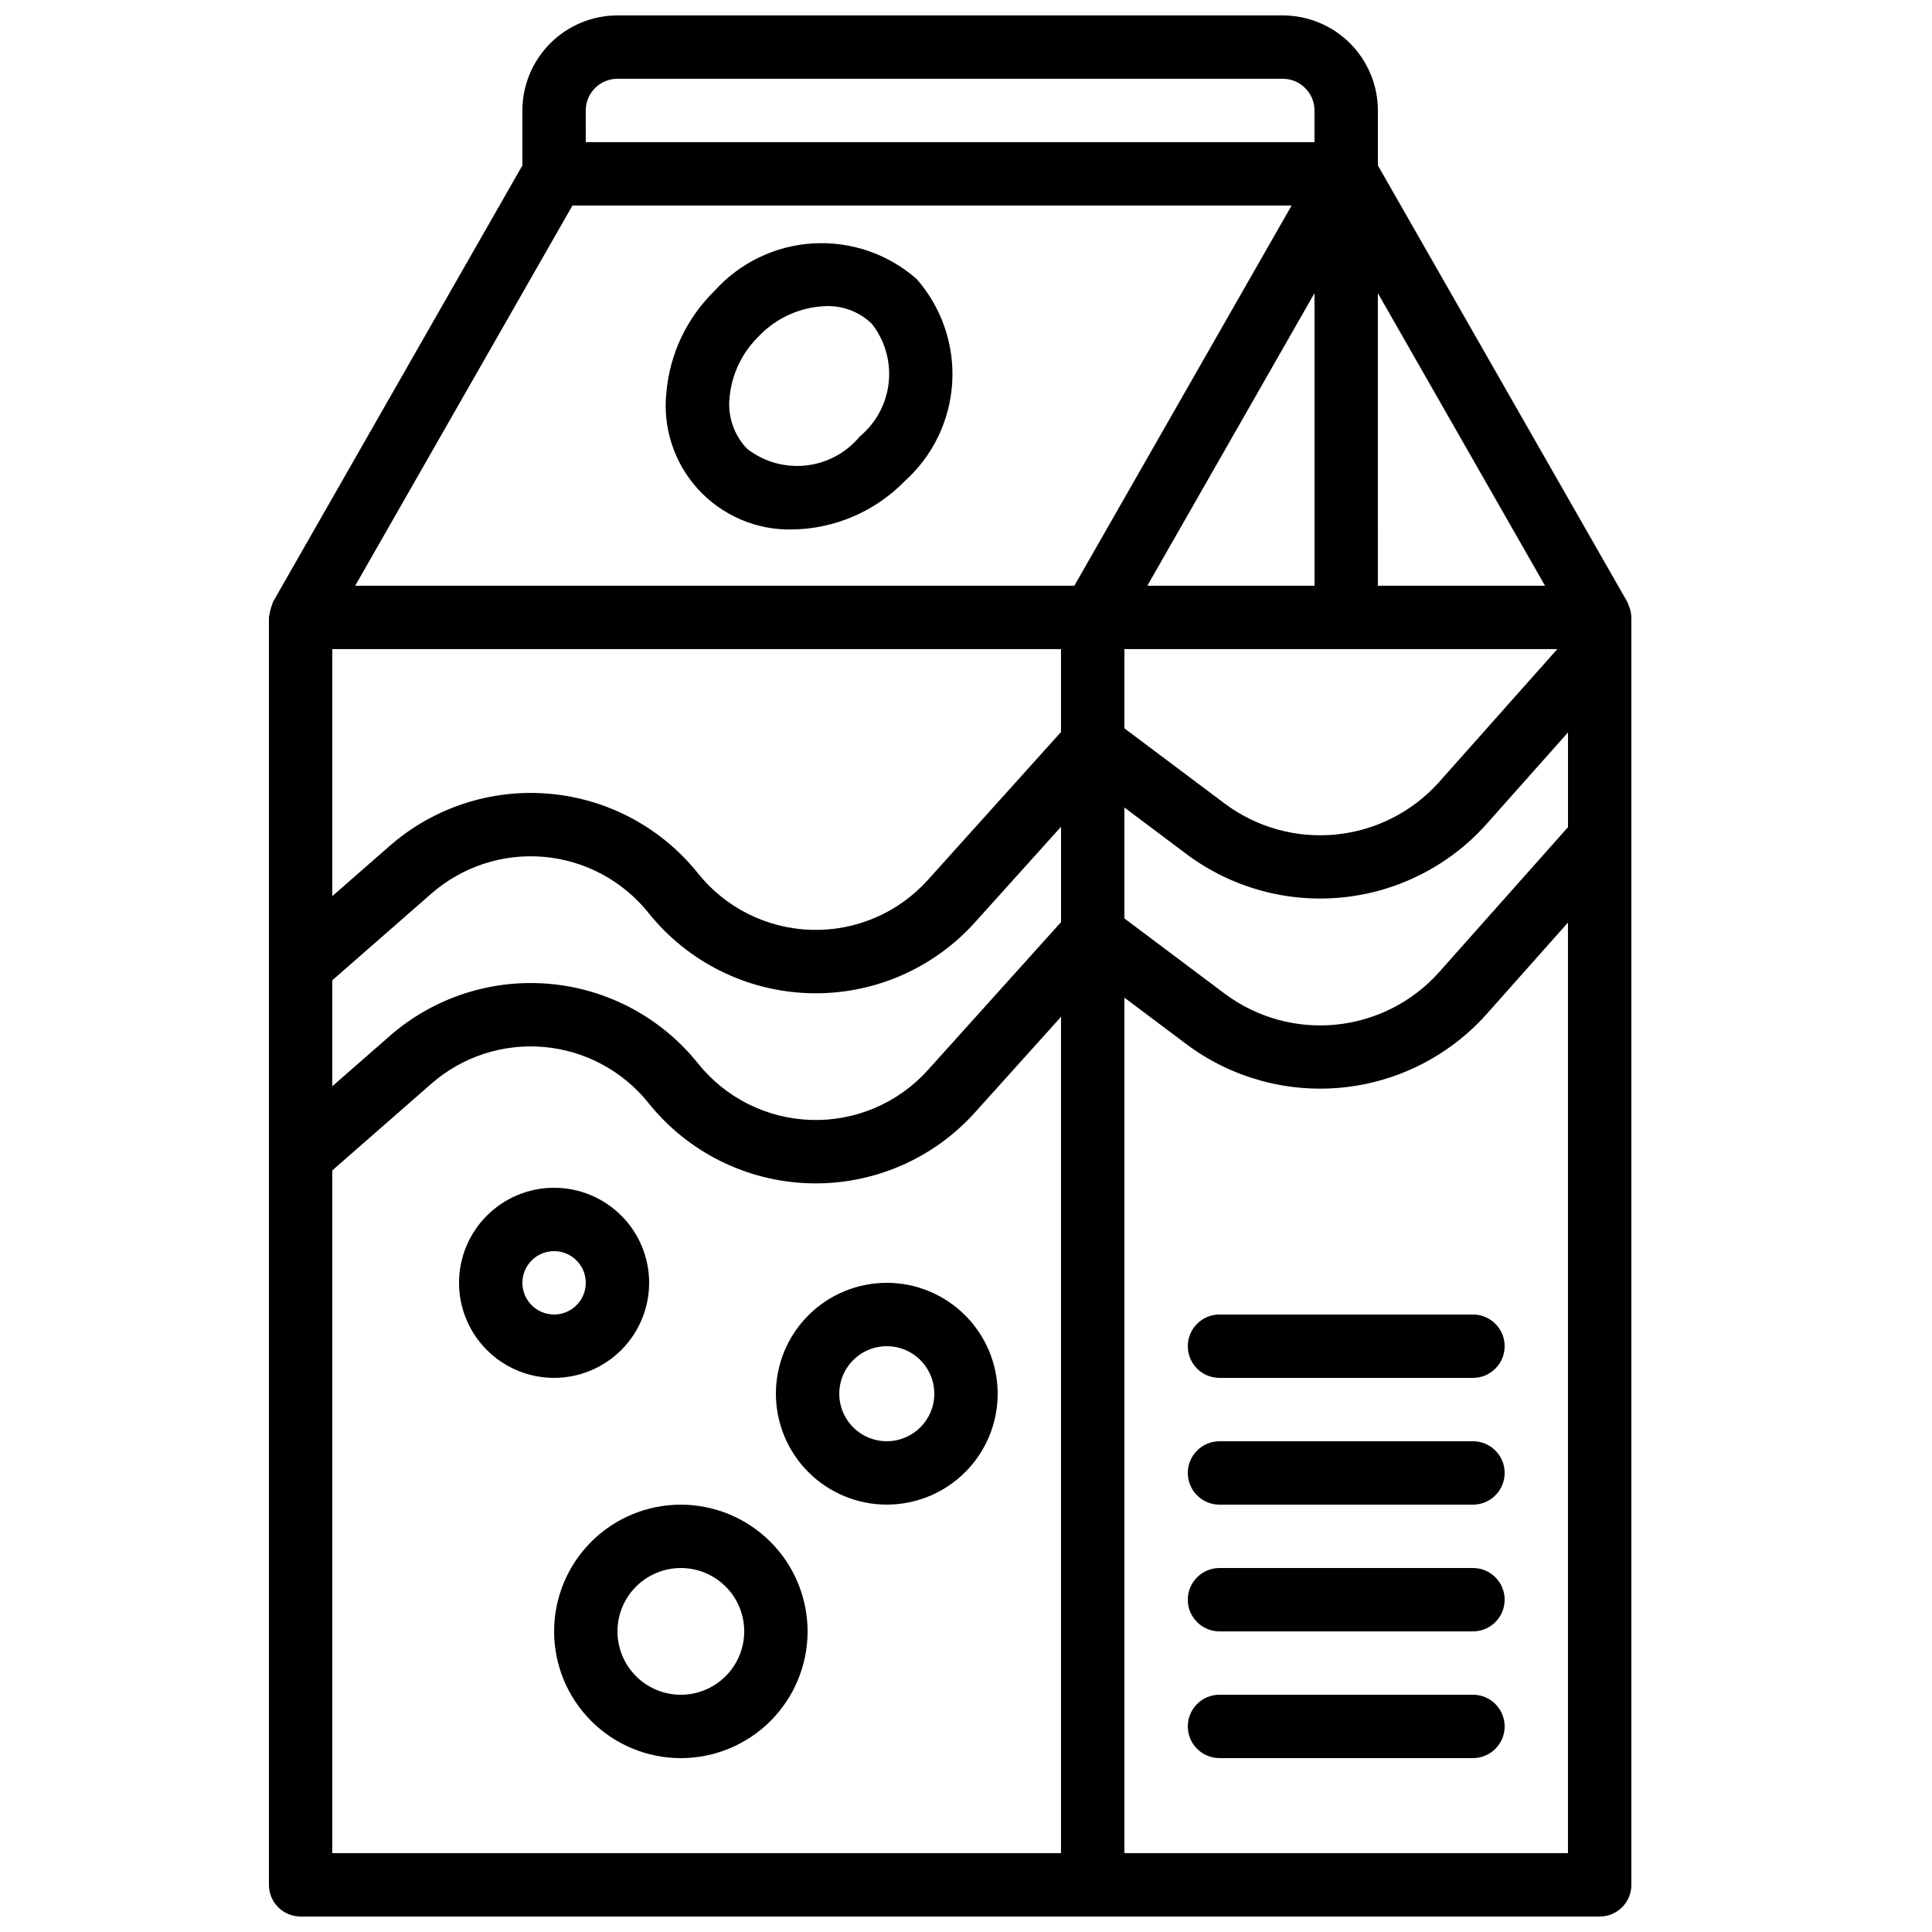
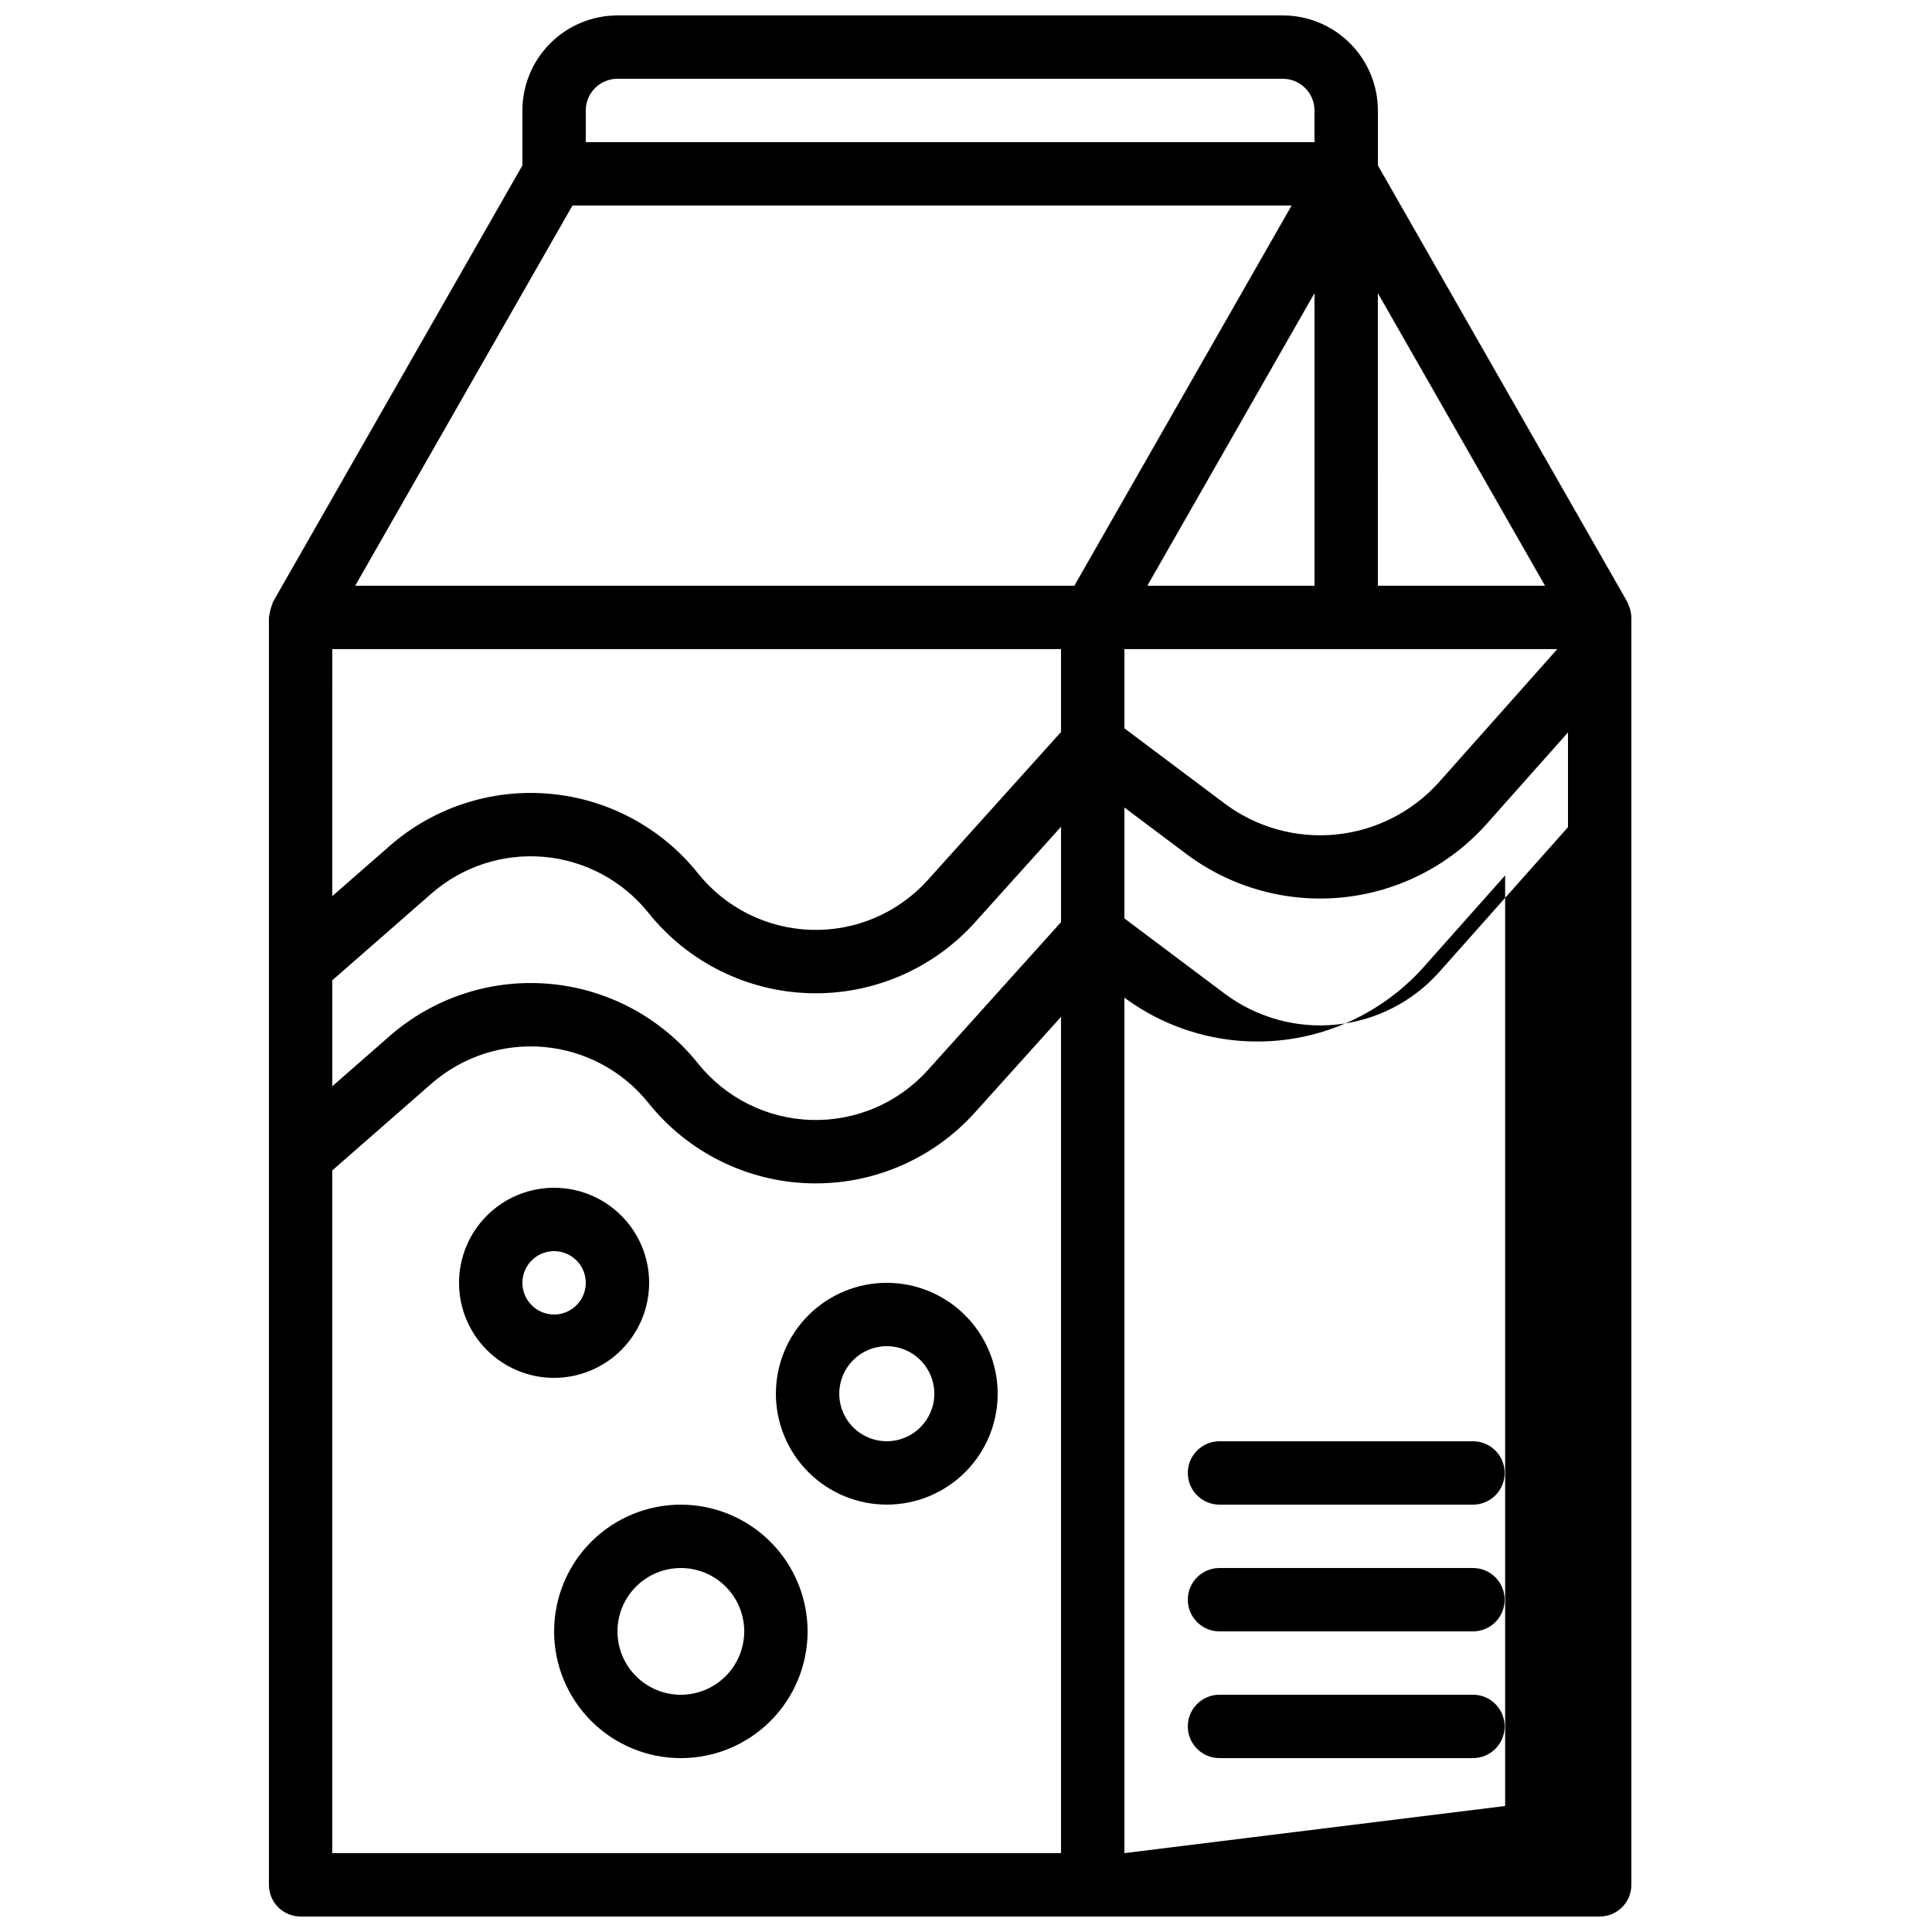
<svg xmlns="http://www.w3.org/2000/svg" width="800px" height="800px" version="1.1" viewBox="144 144 512 512">
  <defs>
    <clipPath id="a">
      <path d="m215 148.09h362v503.81h-362z" />
    </clipPath>
  </defs>
  <g clip-path="url(#a)">
-     <path d="m223.66 651.9h344.27c2.231 0 4.363-0.883 5.941-2.457 1.574-1.574 2.457-3.711 2.457-5.938v-335.88l-0.012-0.051c-0.023-0.965-0.219-1.918-0.566-2.82-0.09-0.242-0.176-0.473-0.285-0.703-0.09-0.195-0.133-0.402-0.242-0.59l-66.07-115.62v-14.562c-0.008-6.68-2.664-13.082-7.387-17.805-4.723-4.723-11.125-7.379-17.805-7.387h-176.33c-6.68 0.008-13.082 2.664-17.805 7.387-4.723 4.723-7.379 11.125-7.387 17.805v14.562l-66.066 115.62c-0.082 0.145-0.078 0.312-0.152 0.461v-0.004c-0.414 1.039-0.703 2.125-0.859 3.234-0.008 0.164-0.094 0.305-0.094 0.473v335.88c0 2.227 0.883 4.363 2.457 5.938 1.574 1.574 3.711 2.457 5.938 2.457zm72.047-453.43h190.58l-57.578 100.76h-190.58zm-63.648 117.55h193.12v21.969l-35.293 39.215c-7.848 8.723-19.137 13.555-30.867 13.215-11.73-0.34-22.719-5.82-30.051-14.98-9.676-12.098-23.871-19.711-39.301-21.082-15.426-1.371-30.746 3.621-42.402 13.82l-15.211 13.309zm0 87.773 26.266-22.984v0.004c8.207-7.18 18.992-10.695 29.855-9.73 10.863 0.965 20.859 6.328 27.676 14.84 10.41 13.02 26.016 20.801 42.676 21.285s32.691-6.379 43.84-18.77l22.812-25.344v25.277l-35.293 39.215v-0.004c-7.848 8.723-19.137 13.555-30.867 13.215-11.73-0.34-22.719-5.816-30.051-14.98-9.676-12.094-23.871-19.711-39.301-21.082-15.426-1.371-30.746 3.621-42.402 13.82l-15.211 13.312zm209.92-45.793 16.652 12.492c11.824 8.766 26.492 12.809 41.141 11.332 14.645-1.473 28.215-8.355 38.055-19.305l21.707-24.418v25.105l-34.25 38.531-0.004 0.004c-7.027 7.82-16.723 12.738-27.188 13.793-10.461 1.055-20.941-1.832-29.391-8.094l-26.723-20.047zm83.305-6.641h-0.004c-7.031 7.82-16.723 12.738-27.188 13.789-10.461 1.055-20.941-1.828-29.391-8.09l-26.723-20.043v-20.996h114.72zm-77.23-52.133 44.305-77.539v77.539zm-216 154.95 26.266-22.984c8.207-7.18 18.992-10.695 29.855-9.73 10.863 0.969 20.859 6.328 27.676 14.844 10.41 13.016 26.016 20.801 42.676 21.281 16.66 0.484 32.691-6.379 43.84-18.77l22.812-25.344v221.62h-193.12zm209.92 180.92v-226.71l16.652 12.492v-0.004c11.824 8.766 26.496 12.805 41.141 11.332 14.645-1.473 28.215-8.355 38.055-19.301l21.707-24.418v246.61zm67.176-335.87-0.004-77.539 44.305 77.539zm-209.92-125.95c0.004-4.637 3.758-8.395 8.395-8.398h176.33c4.637 0.004 8.395 3.762 8.398 8.398v8.395h-193.12z" />
+     <path d="m223.66 651.9h344.27c2.231 0 4.363-0.883 5.941-2.457 1.574-1.574 2.457-3.711 2.457-5.938v-335.88l-0.012-0.051c-0.023-0.965-0.219-1.918-0.566-2.82-0.09-0.242-0.176-0.473-0.285-0.703-0.09-0.195-0.133-0.402-0.242-0.59l-66.07-115.62v-14.562c-0.008-6.68-2.664-13.082-7.387-17.805-4.723-4.723-11.125-7.379-17.805-7.387h-176.33c-6.68 0.008-13.082 2.664-17.805 7.387-4.723 4.723-7.379 11.125-7.387 17.805v14.562l-66.066 115.62c-0.082 0.145-0.078 0.312-0.152 0.461v-0.004c-0.414 1.039-0.703 2.125-0.859 3.234-0.008 0.164-0.094 0.305-0.094 0.473v335.88c0 2.227 0.883 4.363 2.457 5.938 1.574 1.574 3.711 2.457 5.938 2.457zm72.047-453.43h190.58l-57.578 100.76h-190.58zm-63.648 117.55h193.12v21.969l-35.293 39.215c-7.848 8.723-19.137 13.555-30.867 13.215-11.73-0.34-22.719-5.82-30.051-14.98-9.676-12.098-23.871-19.711-39.301-21.082-15.426-1.371-30.746 3.621-42.402 13.82l-15.211 13.309zm0 87.773 26.266-22.984v0.004c8.207-7.18 18.992-10.695 29.855-9.73 10.863 0.965 20.859 6.328 27.676 14.84 10.41 13.02 26.016 20.801 42.676 21.285s32.691-6.379 43.84-18.77l22.812-25.344v25.277l-35.293 39.215v-0.004c-7.848 8.723-19.137 13.555-30.867 13.215-11.73-0.34-22.719-5.816-30.051-14.98-9.676-12.094-23.871-19.711-39.301-21.082-15.426-1.371-30.746 3.621-42.402 13.82l-15.211 13.312zm209.92-45.793 16.652 12.492c11.824 8.766 26.492 12.809 41.141 11.332 14.645-1.473 28.215-8.355 38.055-19.305l21.707-24.418v25.105l-34.25 38.531-0.004 0.004c-7.027 7.82-16.723 12.738-27.188 13.793-10.461 1.055-20.941-1.832-29.391-8.094l-26.723-20.047zm83.305-6.641h-0.004c-7.031 7.82-16.723 12.738-27.188 13.789-10.461 1.055-20.941-1.828-29.391-8.09l-26.723-20.043v-20.996h114.72zm-77.23-52.133 44.305-77.539v77.539zm-216 154.95 26.266-22.984c8.207-7.18 18.992-10.695 29.855-9.73 10.863 0.969 20.859 6.328 27.676 14.844 10.41 13.016 26.016 20.801 42.676 21.281 16.66 0.484 32.691-6.379 43.84-18.77l22.812-25.344v221.62h-193.12zm209.92 180.92v-226.71v-0.004c11.824 8.766 26.496 12.805 41.141 11.332 14.645-1.473 28.215-8.355 38.055-19.301l21.707-24.418v246.61zm67.176-335.87-0.004-77.539 44.305 77.539zm-209.92-125.95c0.004-4.637 3.758-8.395 8.395-8.398h176.33c4.637 0.004 8.395 3.762 8.398 8.398v8.395h-193.12z" />
  </g>
-   <path d="m534.35 492.36h-67.176c-4.637 0-8.395 3.758-8.395 8.398 0 4.637 3.758 8.395 8.395 8.395h67.176c4.637 0 8.398-3.758 8.398-8.395 0-4.641-3.762-8.398-8.398-8.398z" />
  <path d="m534.35 525.95h-67.176c-4.637 0-8.395 3.762-8.395 8.398 0 4.637 3.758 8.398 8.395 8.398h67.176c4.637 0 8.398-3.762 8.398-8.398 0-4.637-3.762-8.398-8.398-8.398z" />
  <path d="m534.35 559.54h-67.176c-4.637 0-8.395 3.758-8.395 8.395 0 4.641 3.758 8.398 8.395 8.398h67.176c4.637 0 8.398-3.758 8.398-8.398 0-4.637-3.762-8.395-8.398-8.395z" />
  <path d="m534.35 593.12h-67.176c-4.637 0-8.395 3.762-8.395 8.398 0 4.637 3.758 8.395 8.395 8.395h67.176c4.637 0 8.398-3.758 8.398-8.395 0-4.637-3.762-8.398-8.398-8.398z" />
-   <path d="m353.94 284.32c11.219-0.156 21.918-4.742 29.766-12.758 7.496-6.715 12.035-16.113 12.637-26.156 0.602-10.043-2.789-19.914-9.43-27.473-7.555-6.641-17.43-10.027-27.469-9.426-10.043 0.598-19.441 5.141-26.148 12.637v0.004c-7.297 7.144-11.801 16.66-12.695 26.828-1.016 9.391 2.062 18.762 8.445 25.719 6.383 6.957 15.457 10.832 24.895 10.625zm-8.773-51.297v-0.004 0.004c4.691-4.879 11.105-7.719 17.867-7.906 4.469-0.109 8.797 1.582 12.008 4.691 3.465 4.414 5.07 10.008 4.473 15.59-0.598 5.582-3.356 10.707-7.68 14.285-3.582 4.324-8.707 7.078-14.289 7.676-5.578 0.602-11.176-1-15.594-4.461-3.473-3.637-5.16-8.629-4.606-13.629 0.586-6.176 3.359-11.934 7.82-16.242z" />
  <path d="m316.03 483.96c0-6.68-2.656-13.086-7.379-17.809-4.723-4.727-11.133-7.379-17.812-7.379-6.68 0-13.09 2.652-17.812 7.379-4.723 4.723-7.379 11.129-7.379 17.809 0 6.684 2.656 13.09 7.379 17.812 4.723 4.727 11.133 7.379 17.812 7.379 6.68-0.008 13.082-2.664 17.805-7.387 4.723-4.723 7.379-11.125 7.387-17.805zm-33.586 0h-0.004c0-3.394 2.047-6.457 5.184-7.754 3.141-1.301 6.75-0.582 9.152 1.82 2.402 2.398 3.121 6.012 1.82 9.148-1.301 3.137-4.363 5.184-7.758 5.184-4.637-0.004-8.391-3.762-8.398-8.398z" />
  <path d="m324.43 542.75c-8.906 0-17.449 3.535-23.75 9.836-6.297 6.301-9.836 14.844-9.836 23.75s3.539 17.449 9.836 23.75c6.301 6.297 14.844 9.836 23.75 9.836 8.91 0 17.453-3.539 23.75-9.836 6.301-6.301 9.84-14.844 9.84-23.75-0.012-8.906-3.551-17.441-9.848-23.738s-14.836-9.84-23.742-9.848zm0 50.383v-0.004c-4.453 0-8.723-1.77-11.875-4.918-3.148-3.148-4.918-7.422-4.918-11.875s1.77-8.727 4.918-11.875c3.152-3.148 7.422-4.918 11.875-4.918 4.457 0 8.727 1.77 11.875 4.918 3.152 3.148 4.922 7.422 4.922 11.875-0.008 4.453-1.777 8.723-4.926 11.867-3.148 3.148-7.418 4.922-11.871 4.926z" />
  <path d="m379.01 483.96c-7.797 0-15.27 3.098-20.781 8.609-5.512 5.512-8.609 12.988-8.609 20.781s3.098 15.27 8.609 20.781c5.512 5.512 12.984 8.609 20.781 8.609 7.793 0 15.27-3.098 20.781-8.609 5.512-5.512 8.605-12.988 8.605-20.781-0.008-7.793-3.109-15.262-8.617-20.77-5.508-5.512-12.98-8.609-20.77-8.621zm0 41.984c-5.094 0-9.688-3.066-11.637-7.773-1.949-4.707-0.871-10.125 2.731-13.727 3.602-3.602 9.02-4.68 13.727-2.731 4.703 1.949 7.773 6.543 7.773 11.637-0.008 6.953-5.641 12.586-12.594 12.594z" />
</svg>